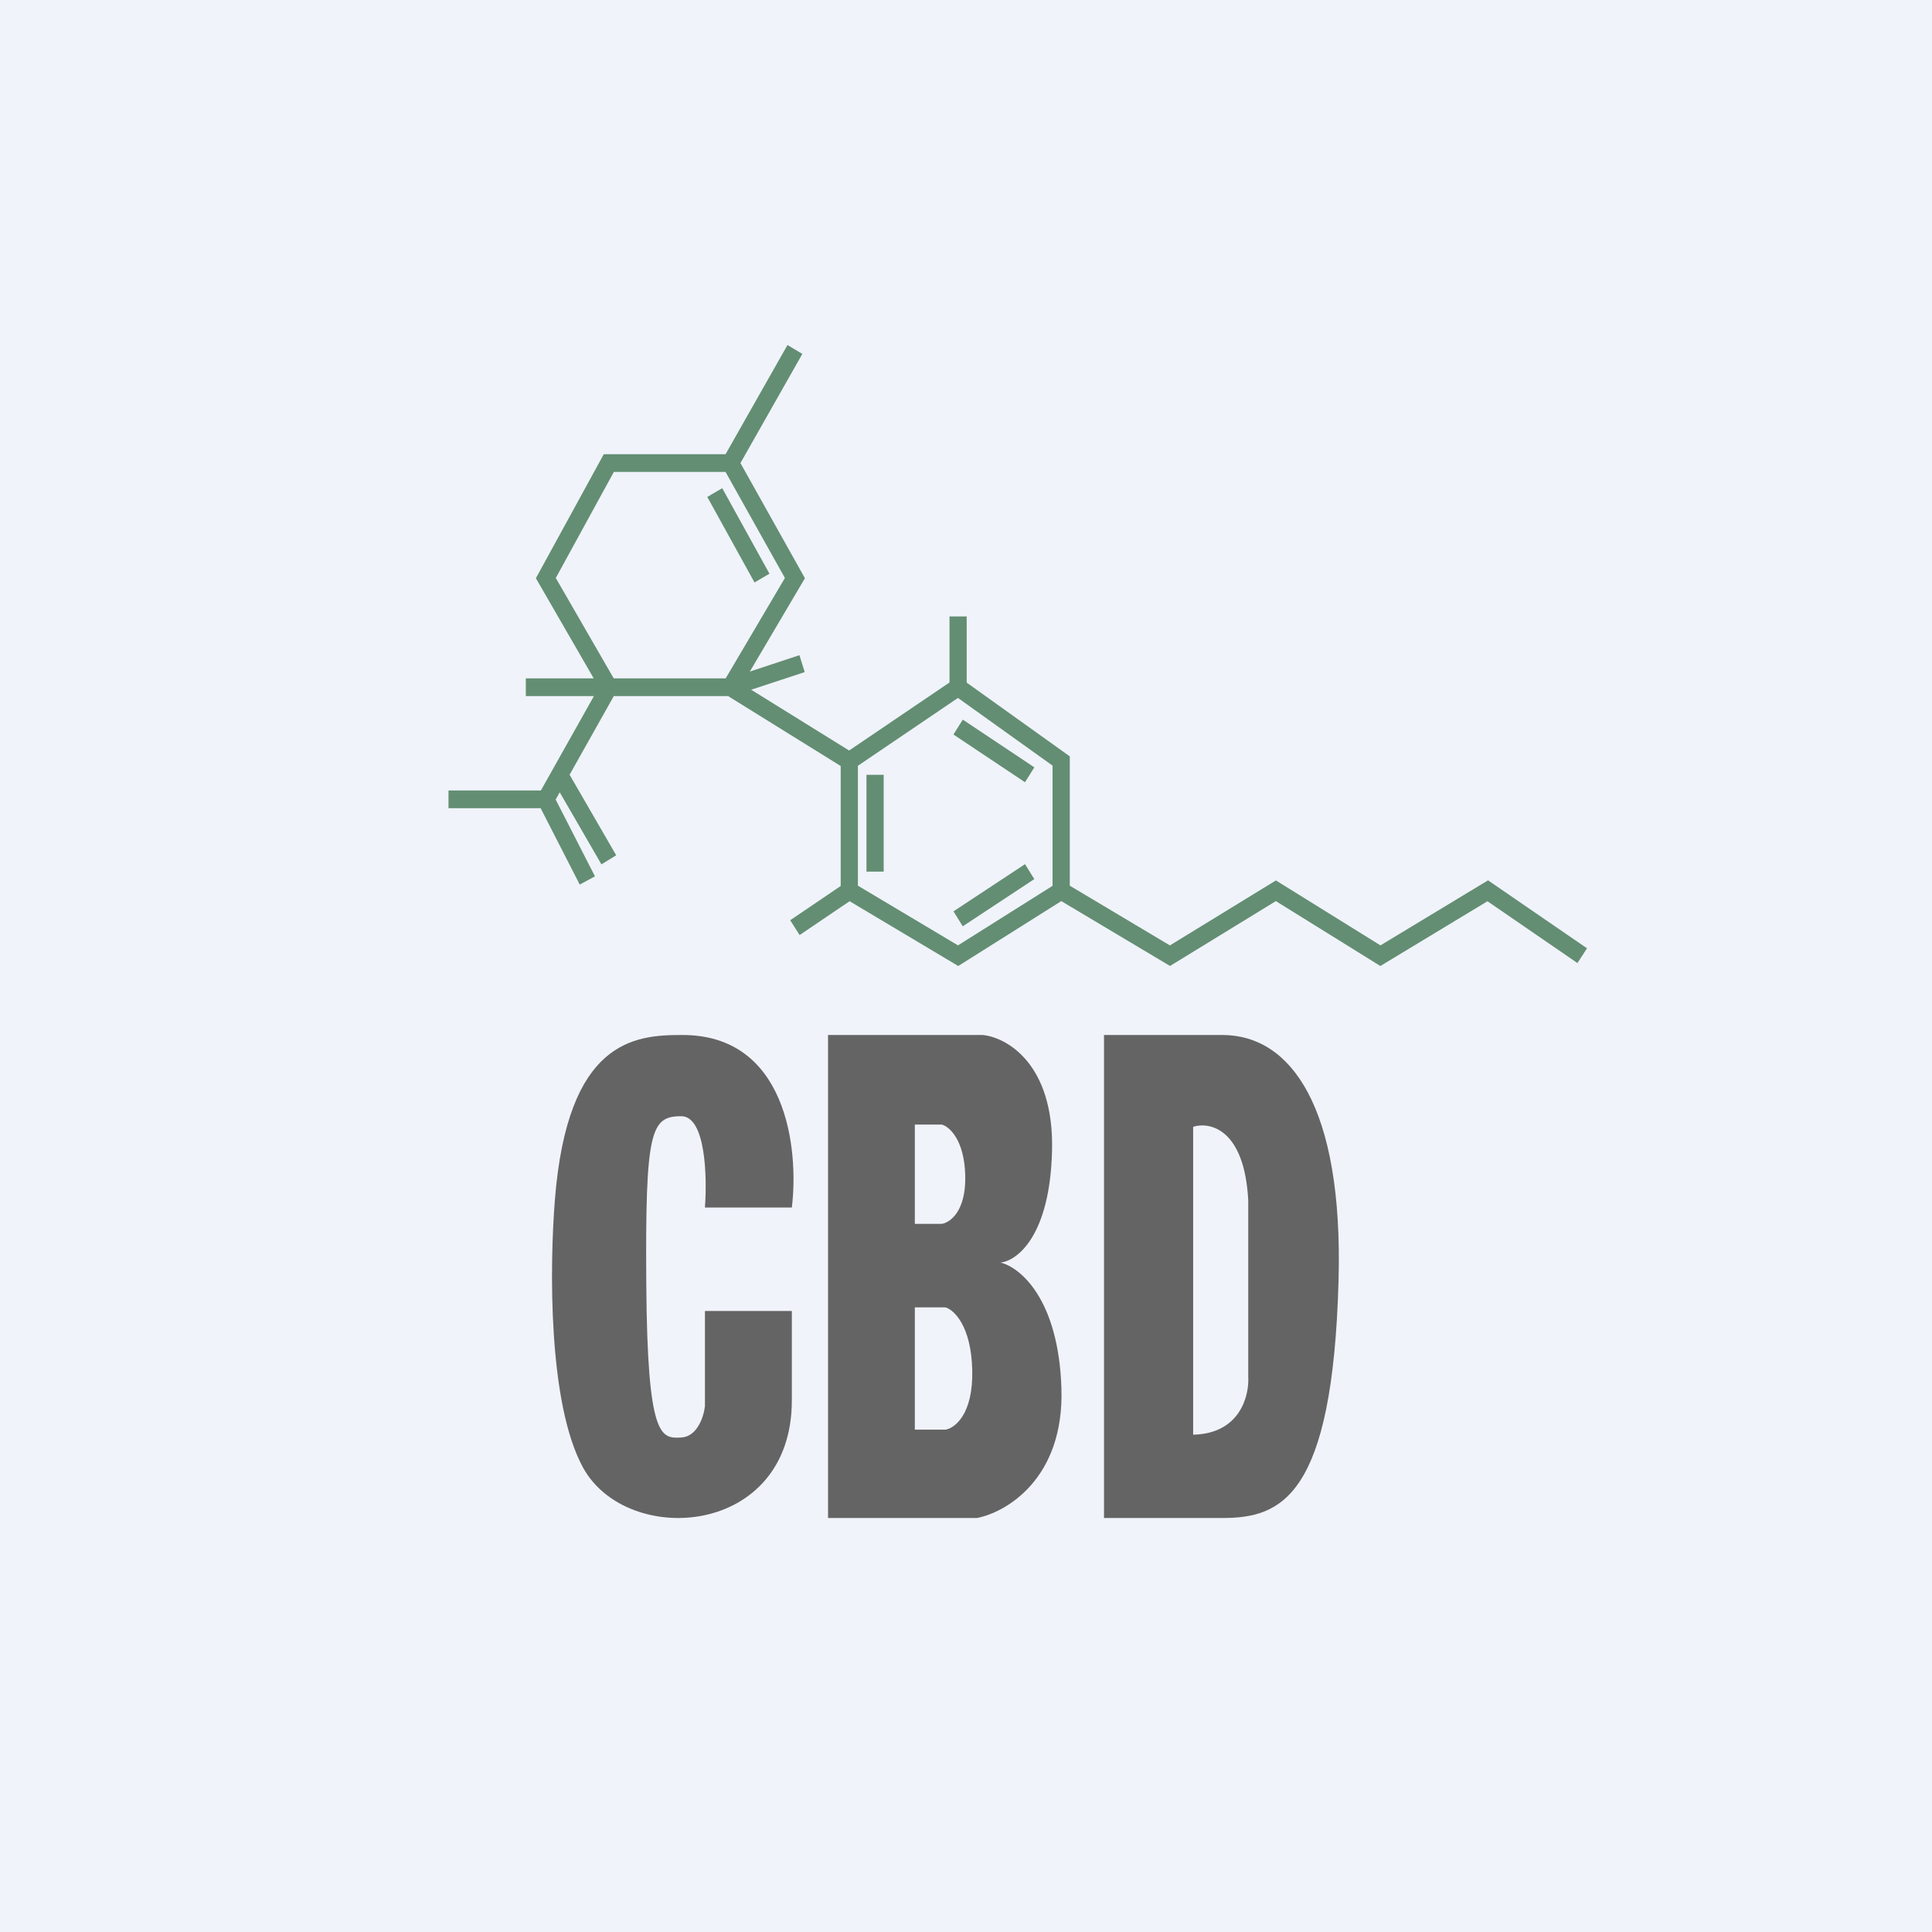
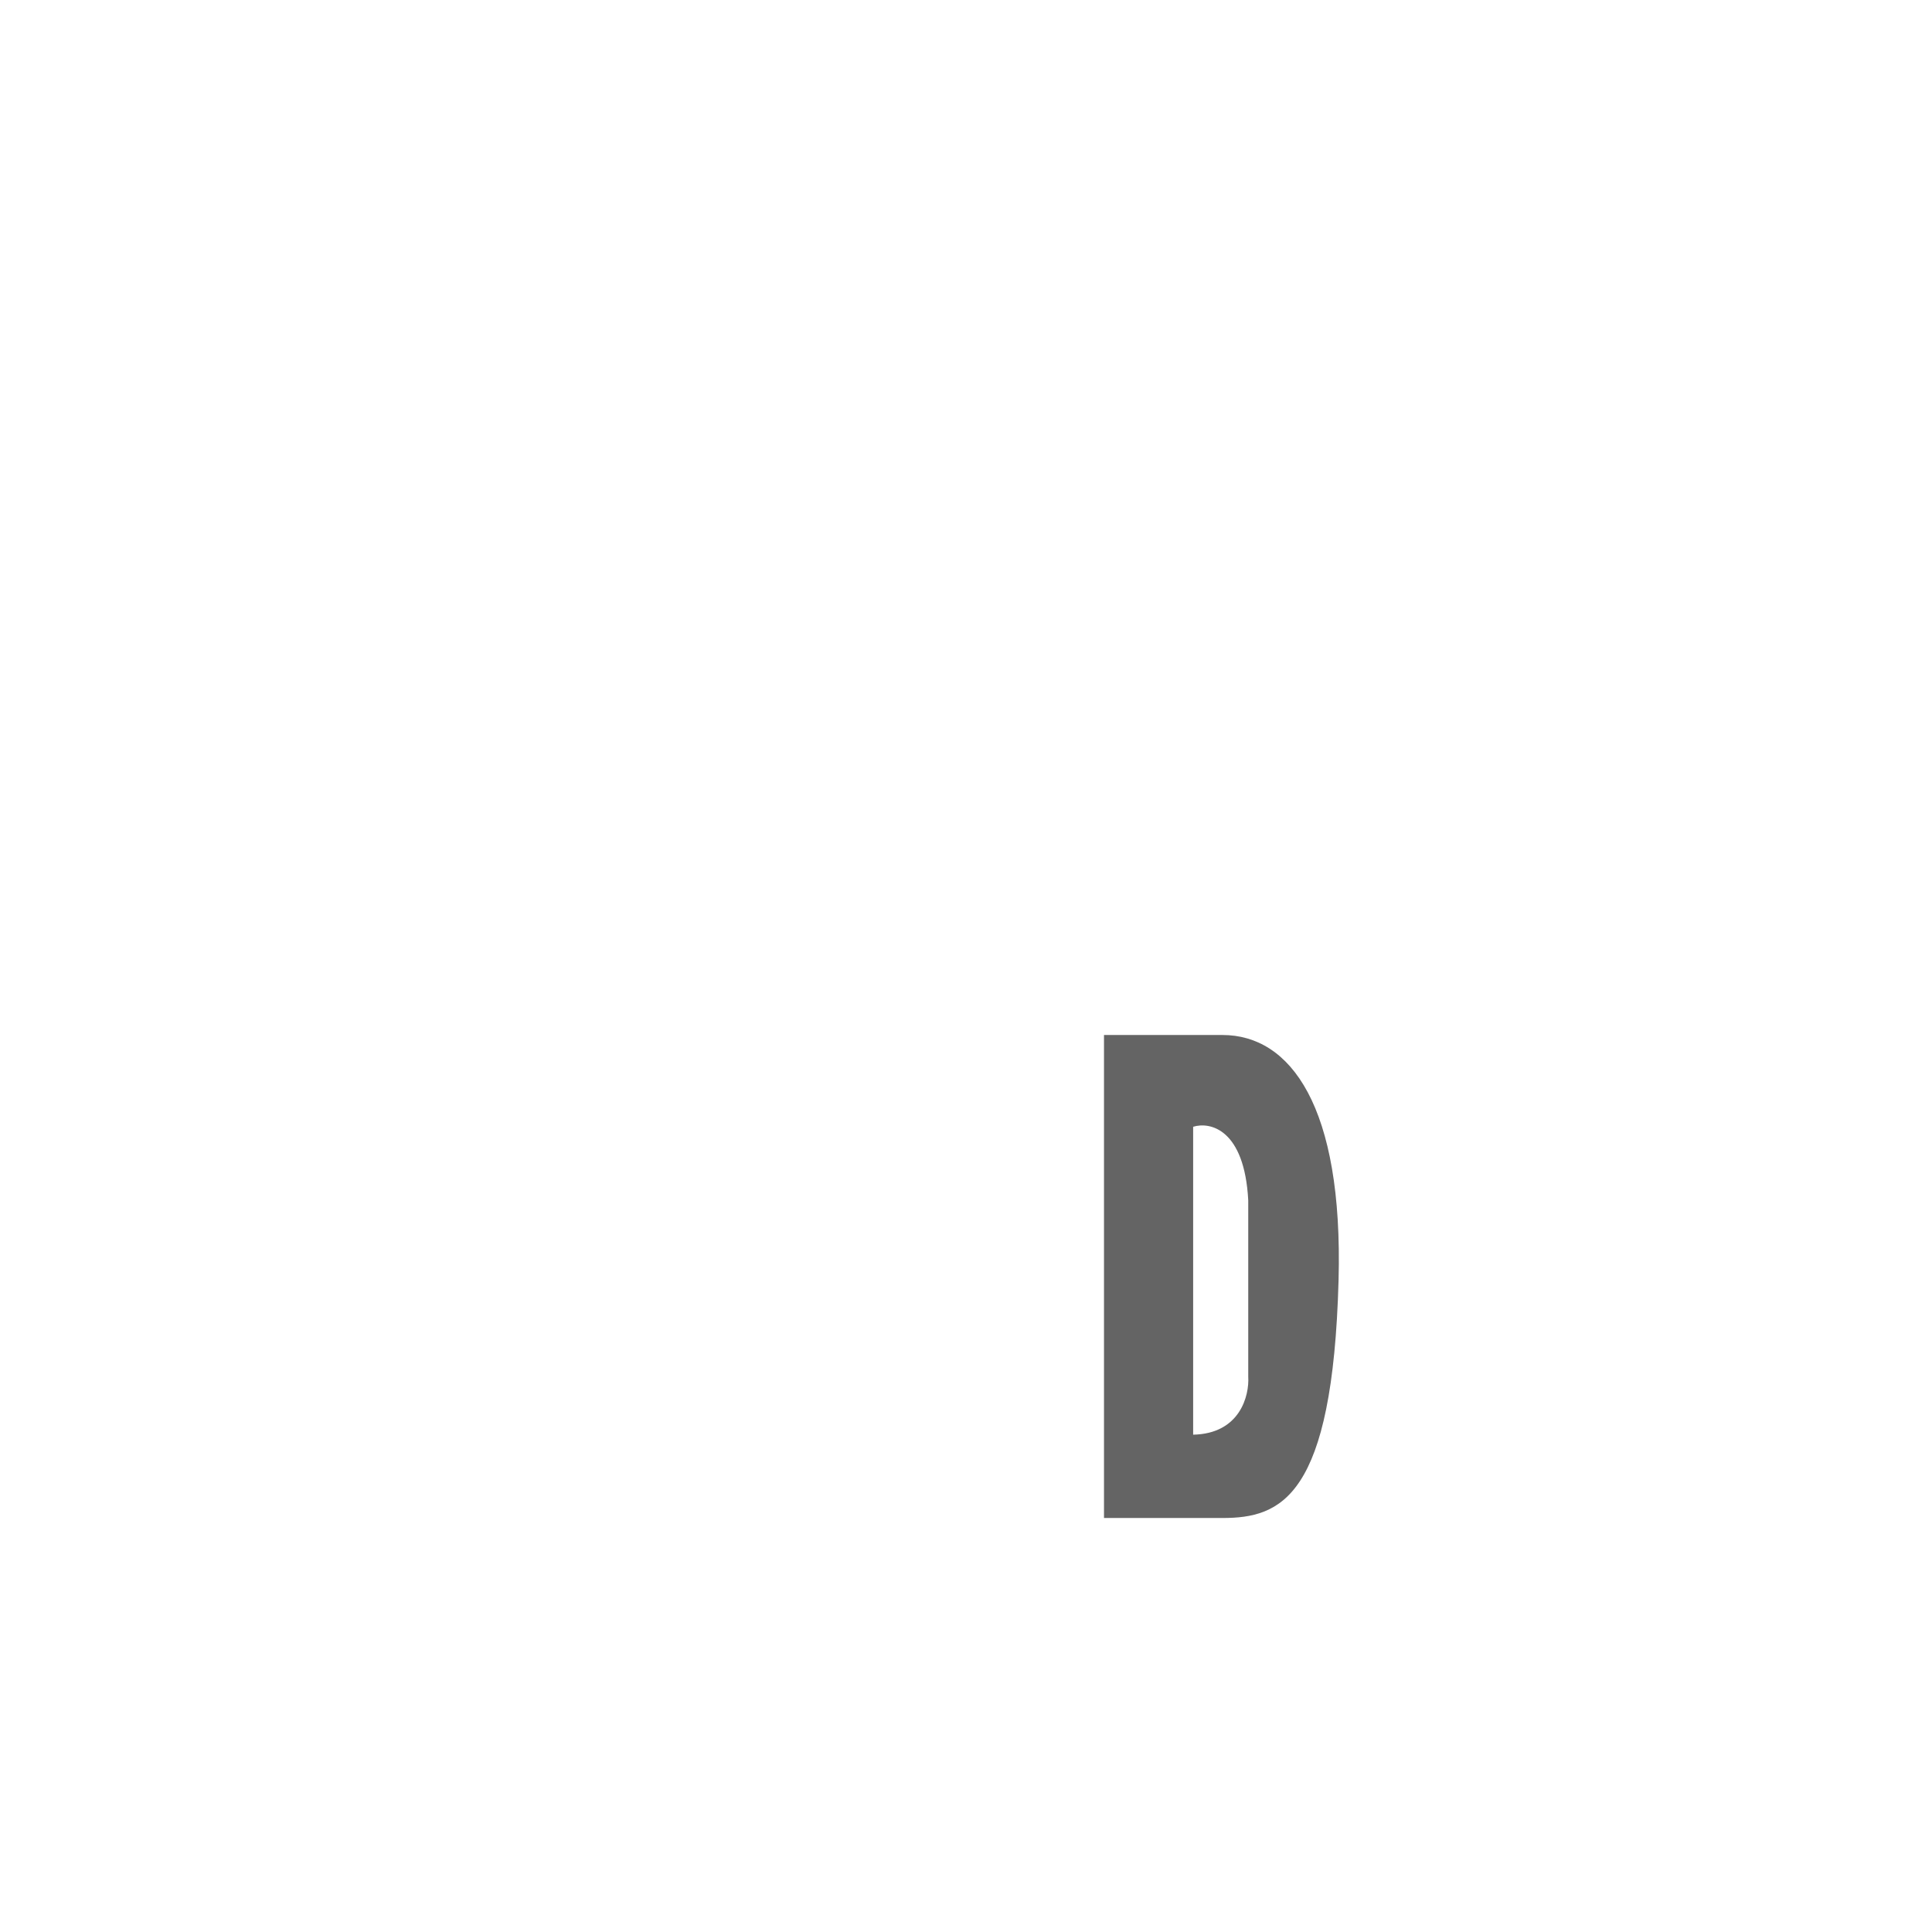
<svg xmlns="http://www.w3.org/2000/svg" width="56" height="56" viewBox="0 0 56 56" fill="none">
-   <rect width="56" height="56" fill="#F0F3FA" />
-   <path d="M19.747 30C22.808 29.973 23.159 33.308 22.952 35H20.433C20.499 34.103 20.453 32.354 19.747 32.354C18.863 32.354 18.7 32.757 18.733 37.229C18.765 41.7 19.158 41.7 19.747 41.667C20.218 41.64 20.401 41.05 20.433 40.759V38H22.952V40.591C22.952 44.558 18.177 44.861 16.901 42.541C15.881 40.685 15.931 36.691 16.084 34.774C16.45 30.172 18.373 30 19.747 30Z" fill="#646464" />
-   <path fill-rule="evenodd" clip-rule="evenodd" d="M28.488 30H24.001V44H28.319C29.168 43.836 30.848 42.856 30.766 40.246C30.685 37.635 29.554 36.725 28.998 36.596C29.474 36.55 30.44 35.832 30.494 33.333C30.549 30.835 29.18 30.07 28.488 30ZM27.299 32.596H26.517V35.474H27.299C27.536 35.439 28.006 35.109 27.978 34.07C27.951 33.032 27.514 32.655 27.299 32.596ZM26.517 37.895H27.407C27.652 37.967 28.15 38.431 28.181 39.71C28.212 40.989 27.678 41.395 27.407 41.439H26.517V37.895Z" fill="#646464" />
  <path fill-rule="evenodd" clip-rule="evenodd" d="M32 30H35.434C37.405 30 38.935 32.065 38.799 37.105C38.629 43.405 37.133 44 35.434 44H32V30ZM34.584 32.66C35.071 32.508 36.073 32.723 36.181 34.795V39.905C36.215 40.453 35.943 41.557 34.584 41.585V32.66Z" fill="#646464" />
-   <path fill-rule="evenodd" clip-rule="evenodd" d="M21.031 13.165L22.826 10L23.256 10.259L21.462 13.422L23.331 16.76L21.734 19.466L23.172 18.991L23.325 19.481L21.773 19.992L24.612 21.754L27.522 19.782V17.868H28.02V19.786L31.008 21.923V25.672L33.91 27.403L36.983 25.52L40.013 27.402L43.132 25.517L46 27.487L45.723 27.915L43.115 26.123L40.01 28L36.981 26.119L33.914 27.999L30.762 26.119L27.775 28L24.626 26.122L23.178 27.103L22.904 26.674L24.368 25.681V22.203L21.105 20.177H17.791L16.51 22.456L17.861 24.791L17.433 25.054L16.224 22.965L16.106 23.175L17.245 25.401L16.804 25.64L15.671 23.426H13V22.912H15.678L17.215 20.177H15.241V19.663H17.209L15.533 16.76L17.501 13.165H21.031ZM21.03 13.679H17.793L16.11 16.753L17.789 19.663H21.034L22.751 16.753L21.03 13.679ZM24.867 22.196V25.672L27.768 27.402L30.509 25.676V22.192L27.767 20.23L24.867 22.196ZM21.87 16.883L20.501 14.404L20.934 14.15L22.303 16.629L21.87 16.883ZM29.71 22.674L27.636 21.29L27.907 20.859L29.981 22.242L29.71 22.674ZM25.115 25.264V22.458H25.614V25.264H25.115ZM27.637 26.416L29.711 25.048L29.98 25.481L27.906 26.849L27.637 26.416Z" fill="#638E73" />
</svg>